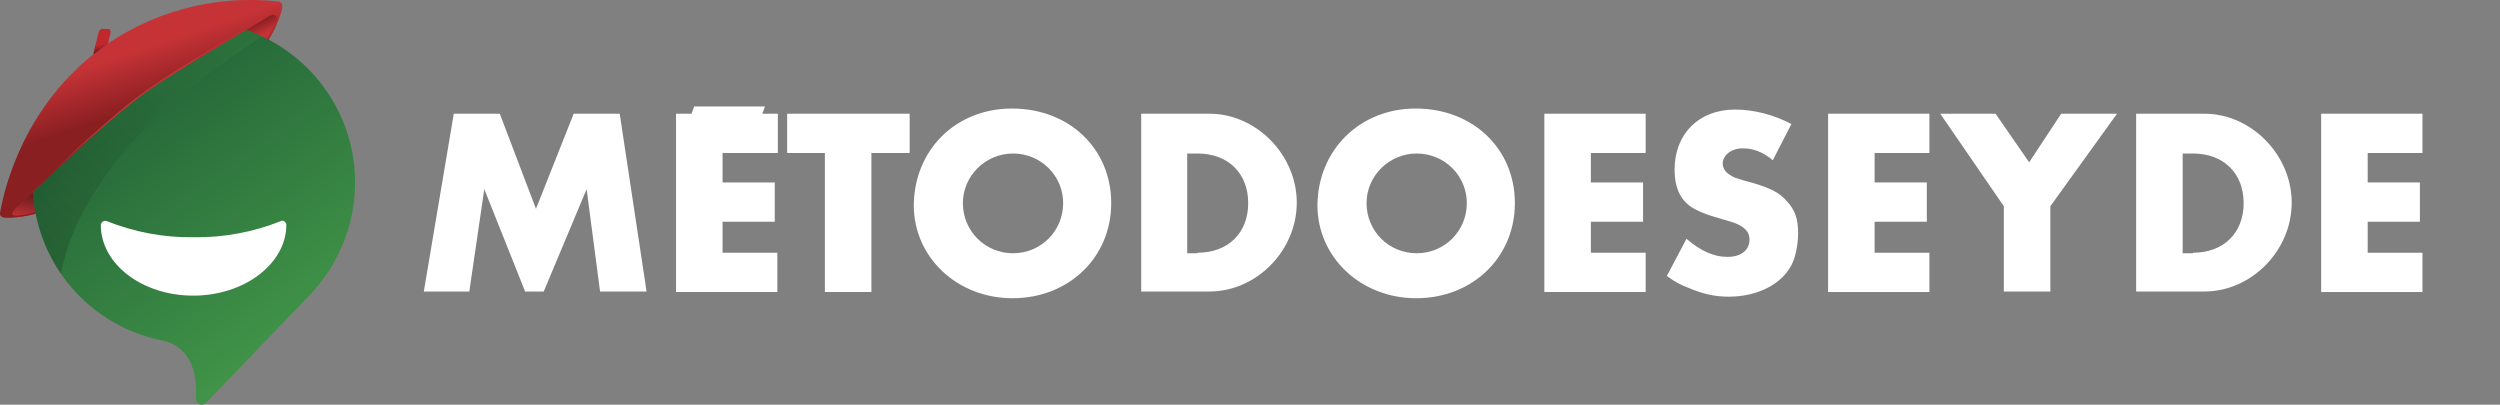
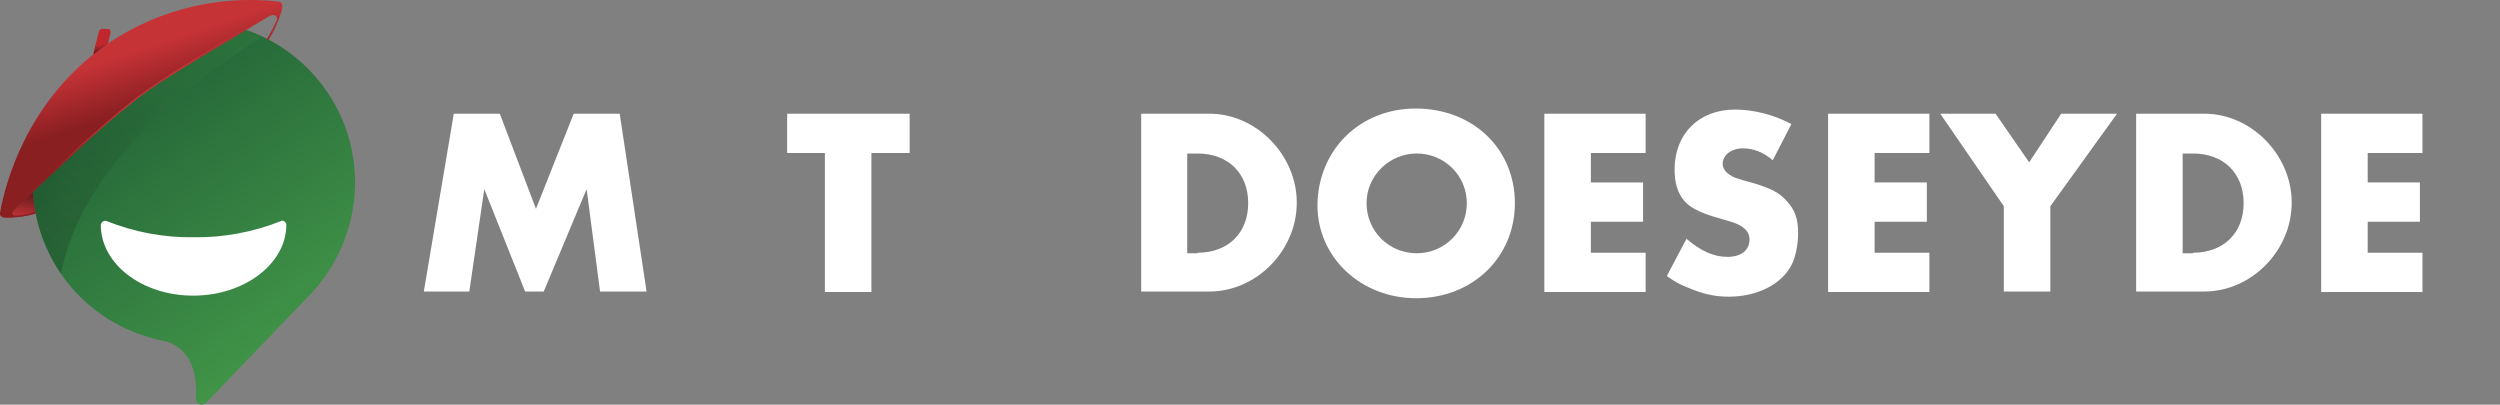
<svg xmlns="http://www.w3.org/2000/svg" version="1.1" id="Capa_1" x="0px" y="0px" viewBox="0 0 483.7 78.3" style="enable-background:new 0 0 483.7 78.3;" xml:space="preserve">
  <rect x="0" y="0" width="483.7" height="78.3" fill="#808080" stroke="none" />
  <style type="text/css">
	.st0{fill:url(#SVGID_1_);}
	.st1{fill:url(#SVGID_2_);}
	.st2{fill:url(#SVGID_3_);}
	.st3{opacity:0.15;fill:url(#SVGID_4_);enable-background:new    ;}
	.st4{fill:#C0282E;}
	.st5{fill:#FFFFFF;}
	.st6{fill:url(#SVGID_5_);}
	.st7{fill:#C63337;}
	.st8{fill:url(#SVGID_6_);}
</style>
  <title>logo-txapela-completo-negro</title>
  <linearGradient id="SVGID_1_" gradientUnits="userSpaceOnUse" x1="25.108" y1="61.804" x2="26.258" y2="59.504" gradientTransform="matrix(1 0 0 -1 0 78.52)">
    <stop offset="0" style="stop-color:#8A1F21" />
    <stop offset="1" style="stop-color:#C63337" />
  </linearGradient>
-   <path class="st0" d="M0.5,42c0,0,9.6,2.2,31.5-14.4S54.5,1,54.5,1L23.9,16.1L0.5,42z" />
  <linearGradient id="SVGID_2_" gradientUnits="userSpaceOnUse" x1="10.546" y1="39.89" x2="9.596" y2="35.04" gradientTransform="matrix(1 0 0 -1 0 78.52)">
    <stop offset="0" style="stop-color:#6B1D1E" />
    <stop offset="1" style="stop-color:#C63337" />
  </linearGradient>
  <path class="st1" d="M10.8,30.5L0.5,42c0,0,6.2,1.4,20.2-6.7L10.8,30.5z" />
  <linearGradient id="SVGID_3_" gradientUnits="userSpaceOnUse" x1="63.755" y1="6.853" x2="27.705" y2="56.753" gradientTransform="matrix(1 0 0 -1 0 78.52)">
    <stop offset="0" style="stop-color:#459B4A" />
    <stop offset="1" style="stop-color:#276A3A" />
  </linearGradient>
  <path class="st2" d="M68.7,35.3c0-17.2-14-31.2-31.2-31.2c-17.2,0-31.2,14-31.2,31.2c0,14.5,10,27.1,24.2,30.4h0  c0.6,0.1,1.2,0.3,1.8,0.4c2.4,0.8,6.1,3.2,5.6,11c0,0.6,0.4,1.1,1,1.2c0.3,0,0.7-0.1,0.9-0.3l20.5-21.3l0,0  C65.7,50.8,68.7,43.2,68.7,35.3z" />
  <linearGradient id="SVGID_4_" gradientUnits="userSpaceOnUse" x1="5.158" y1="36.991" x2="42.188" y2="73.931" gradientTransform="matrix(1 0 0 -1 0 78.52)">
    <stop offset="0" style="stop-color:#030303" />
    <stop offset="1" style="stop-color:#459B4A" />
  </linearGradient>
  <path class="st3" d="M49.1,6.4c-4-1.9-6.9-2.2-11.6-2.2c-17.2,0-31.2,14-31.2,31.2c0.1,6.3,2,12.4,5.5,17.6  c5-26.6,38.3-45.2,38.9-45.9L49.1,6.4z" />
  <path class="st4" d="M20.3,10.8L18,10.7l1.1-4.5c0.1-0.4,0.5-0.7,0.9-0.6h0.9c0.3,0,0.5,0.2,0.5,0.5c0,0.1,0,0.1,0,0.2L20.3,10.8z" />
  <path class="st5" d="M37.5,45.9c-5.8,0.1-11.5-1-16.8-3.1c-0.4-0.2-0.9,0-1.1,0.4c0,0.1-0.1,0.2-0.1,0.3l0,0c0,7.6,8,13.7,17.9,13.7  s18-6.2,18-13.7l0,0c0-0.4-0.4-0.8-0.8-0.8c-0.1,0-0.2,0-0.3,0.1C49,44.9,43.2,46,37.5,45.9z" />
  <linearGradient id="SVGID_5_" gradientUnits="userSpaceOnUse" x1="27.14" y1="57.773" x2="23.71" y2="68.113" gradientTransform="matrix(1 0 0 -1 0 78.52)">
    <stop offset="0" style="stop-color:#8A1F21" />
    <stop offset="1" style="stop-color:#C63337" />
  </linearGradient>
  <path class="st6" d="M53.9,0.3C41.5-1.1,29,2.3,19.1,9.7C5,20.4,1,35.5,0,41.2c-0.1,0.3,0.1,0.7,0.5,0.8l0,0c0.1,0,0.2,0.1,0.3,0.1  h0.5h0.9c1.6-0.1,3.2-0.3,4.7-0.8L6.8,41c-1.2,0.4-2.5,0.7-3.8,0.7c-1.2,0-0.4-1,0.3-1.7l0.2-0.2l16.1-15c4.2-3.9,8.8-7.4,13.7-10.4  L52.3,3h0.1h0.1c0.7-0.3,1.2,0.2,1.1,0.8c-0.6,1.3-1.2,2.6-2,3.8l0.3,0.2c1.1-1.7,1.9-3.5,2.5-5.4c0.1-0.4,0.2-0.7,0.2-1.1  c0.1-0.4-0.1-0.7-0.4-0.9C54.1,0.3,54,0.3,53.9,0.3z" />
  <path class="st7" d="M4.9,38.6c1.7-1.7,3.3-3.4,5-5c1.7-1.6,3.4-3.3,5.1-4.9c3.5-3.2,7-6.4,10.7-9.3c1.9-1.5,3.9-2.8,5.8-4.1  s4-2.6,6-3.8s4.1-2.4,6.1-3.6s4.1-2.3,6.2-3.5c-2,1.2-4.1,2.4-6.1,3.6c-2,1.2-4,2.4-6,3.7c-2,1.3-4,2.5-6,3.8s-3.9,2.6-5.8,4.1  c-3.7,2.9-7.3,6.1-10.8,9.2c-1.7,1.6-3.5,3.2-5.2,4.8S6.6,37,4.9,38.6z" />
  <linearGradient id="SVGID_6_" gradientUnits="userSpaceOnUse" x1="19.716" y1="68.589" x2="19.426" y2="69.899" gradientTransform="matrix(1 0 0 -1 0 78.52)">
    <stop offset="0" style="stop-color:#6B1D1E" />
    <stop offset="0.41" style="stop-color:#8F2225" />
    <stop offset="1" style="stop-color:#C0282E" />
  </linearGradient>
  <polygon class="st8" points="18.5,8.6 21,7.9 20.9,8.4 18.1,10.5 " />
  <g>
    <path class="st5" d="M87.8,22h8.9l7,18.4L111,22h8.9l5.2,34.4h-9l-2.6-19.8l-8.3,19.8h-3.6l-7.9-19.8l-2.9,19.8H82L87.8,22z" />
-     <path class="st5" d="M150.4,29.6h-10.6v5.7h10.1v7.6h-10.1v6h10.6v7.6h-19.6V22h3l0.5-1.4H148l-0.5,1.4h3V29.6z" />
    <path class="st5" d="M168.6,56.5h-9V29.6h-7.3V22H176v7.6h-7.4V56.5z" />
-     <path class="st5" d="M195.8,21c11.1,0,19.2,7.8,19.2,18.3c0,10.5-8.2,18.4-19.1,18.4c-10.7,0-19.1-7.9-19.1-18   C176.9,29,184.9,21,195.8,21z M196,49c5.4,0,9.7-4.3,9.7-9.7c0-5.3-4.3-9.6-9.7-9.6c-5.3,0-9.7,4.3-9.7,9.6   C186.3,44.7,190.6,49,196,49z" />
    <path class="st5" d="M220.8,22h13.2c9.1,0,16.9,8,16.9,17.2c0,9.3-7.8,17.2-16.9,17.2h-13.2V22z M231.7,48.9c5.9,0,9.8-3.8,9.8-9.6   c0-5.8-3.9-9.6-9.8-9.6h-2v19.3H231.7z" />
    <path class="st5" d="M273.9,21c11.1,0,19.2,7.8,19.2,18.3c0,10.5-8.2,18.4-19.1,18.4c-10.7,0-19.1-7.9-19.1-18   C255,29,263.1,21,273.9,21z M274.1,49c5.4,0,9.7-4.3,9.7-9.7c0-5.3-4.3-9.6-9.7-9.6c-5.3,0-9.7,4.3-9.7,9.6   C264.4,44.7,268.7,49,274.1,49z" />
    <path class="st5" d="M307.8,29.6v5.7h10.1v7.6h-10.1v6h10.6v7.6h-19.6V22h19.6v7.6H307.8z" />
    <path class="st5" d="M343,31c-1.9-1.6-3.8-2.3-5.8-2.3c-2.2,0-3.9,1.3-3.9,3c0,0.6,0.3,1.2,0.8,1.7c0.6,0.5,1.4,1,2.3,1.2   c0.5,0.2,1.6,0.5,3.1,0.9c3.2,1,4.8,1.8,6.2,3.4c1.6,1.7,2.2,3.5,2.2,6.2c0,2.1-0.5,4.8-1.3,6.2c-1.9,3.7-6.6,6.1-12.1,6.1   c-2.7,0-5-0.5-7.8-1.7c-1.8-0.7-2.5-1.1-4.2-2.3l3.8-7.2c2.8,2.4,5.3,3.5,7.9,3.5c2.7,0,4.3-1.3,4.3-3.4c0-0.7-0.3-1.4-0.7-1.8   c-0.9-0.9-1.7-1.3-4.6-2.1c-2.8-0.8-3.9-1.2-5.2-1.9c-2.7-1.4-4-3.9-4-7.7c0-6.9,4.7-11.6,11.7-11.6c3.6,0,7.5,1,10.9,2.8L343,31z" />
    <path class="st5" d="M362.7,29.6v5.7h10.1v7.6h-10.1v6h10.6v7.6h-19.6V22h19.6v7.6H362.7z" />
    <path class="st5" d="M375.4,22h10.7l6.5,9.4l6.2-9.4h10.8l-12.9,17.9v16.5h-9V39.9L375.4,22z" />
    <path class="st5" d="M413.3,22h13.2c9.1,0,16.9,8,16.9,17.2c0,9.3-7.8,17.2-16.9,17.2h-13.2V22z M424.3,48.9c5.9,0,9.8-3.8,9.8-9.6   c0-5.8-3.9-9.6-9.8-9.6h-2v19.3H424.3z" />
    <path class="st5" d="M458.1,29.6v5.7h10.1v7.6h-10.1v6h10.6v7.6h-19.6V22h19.6v7.6H458.1z" />
  </g>
</svg>